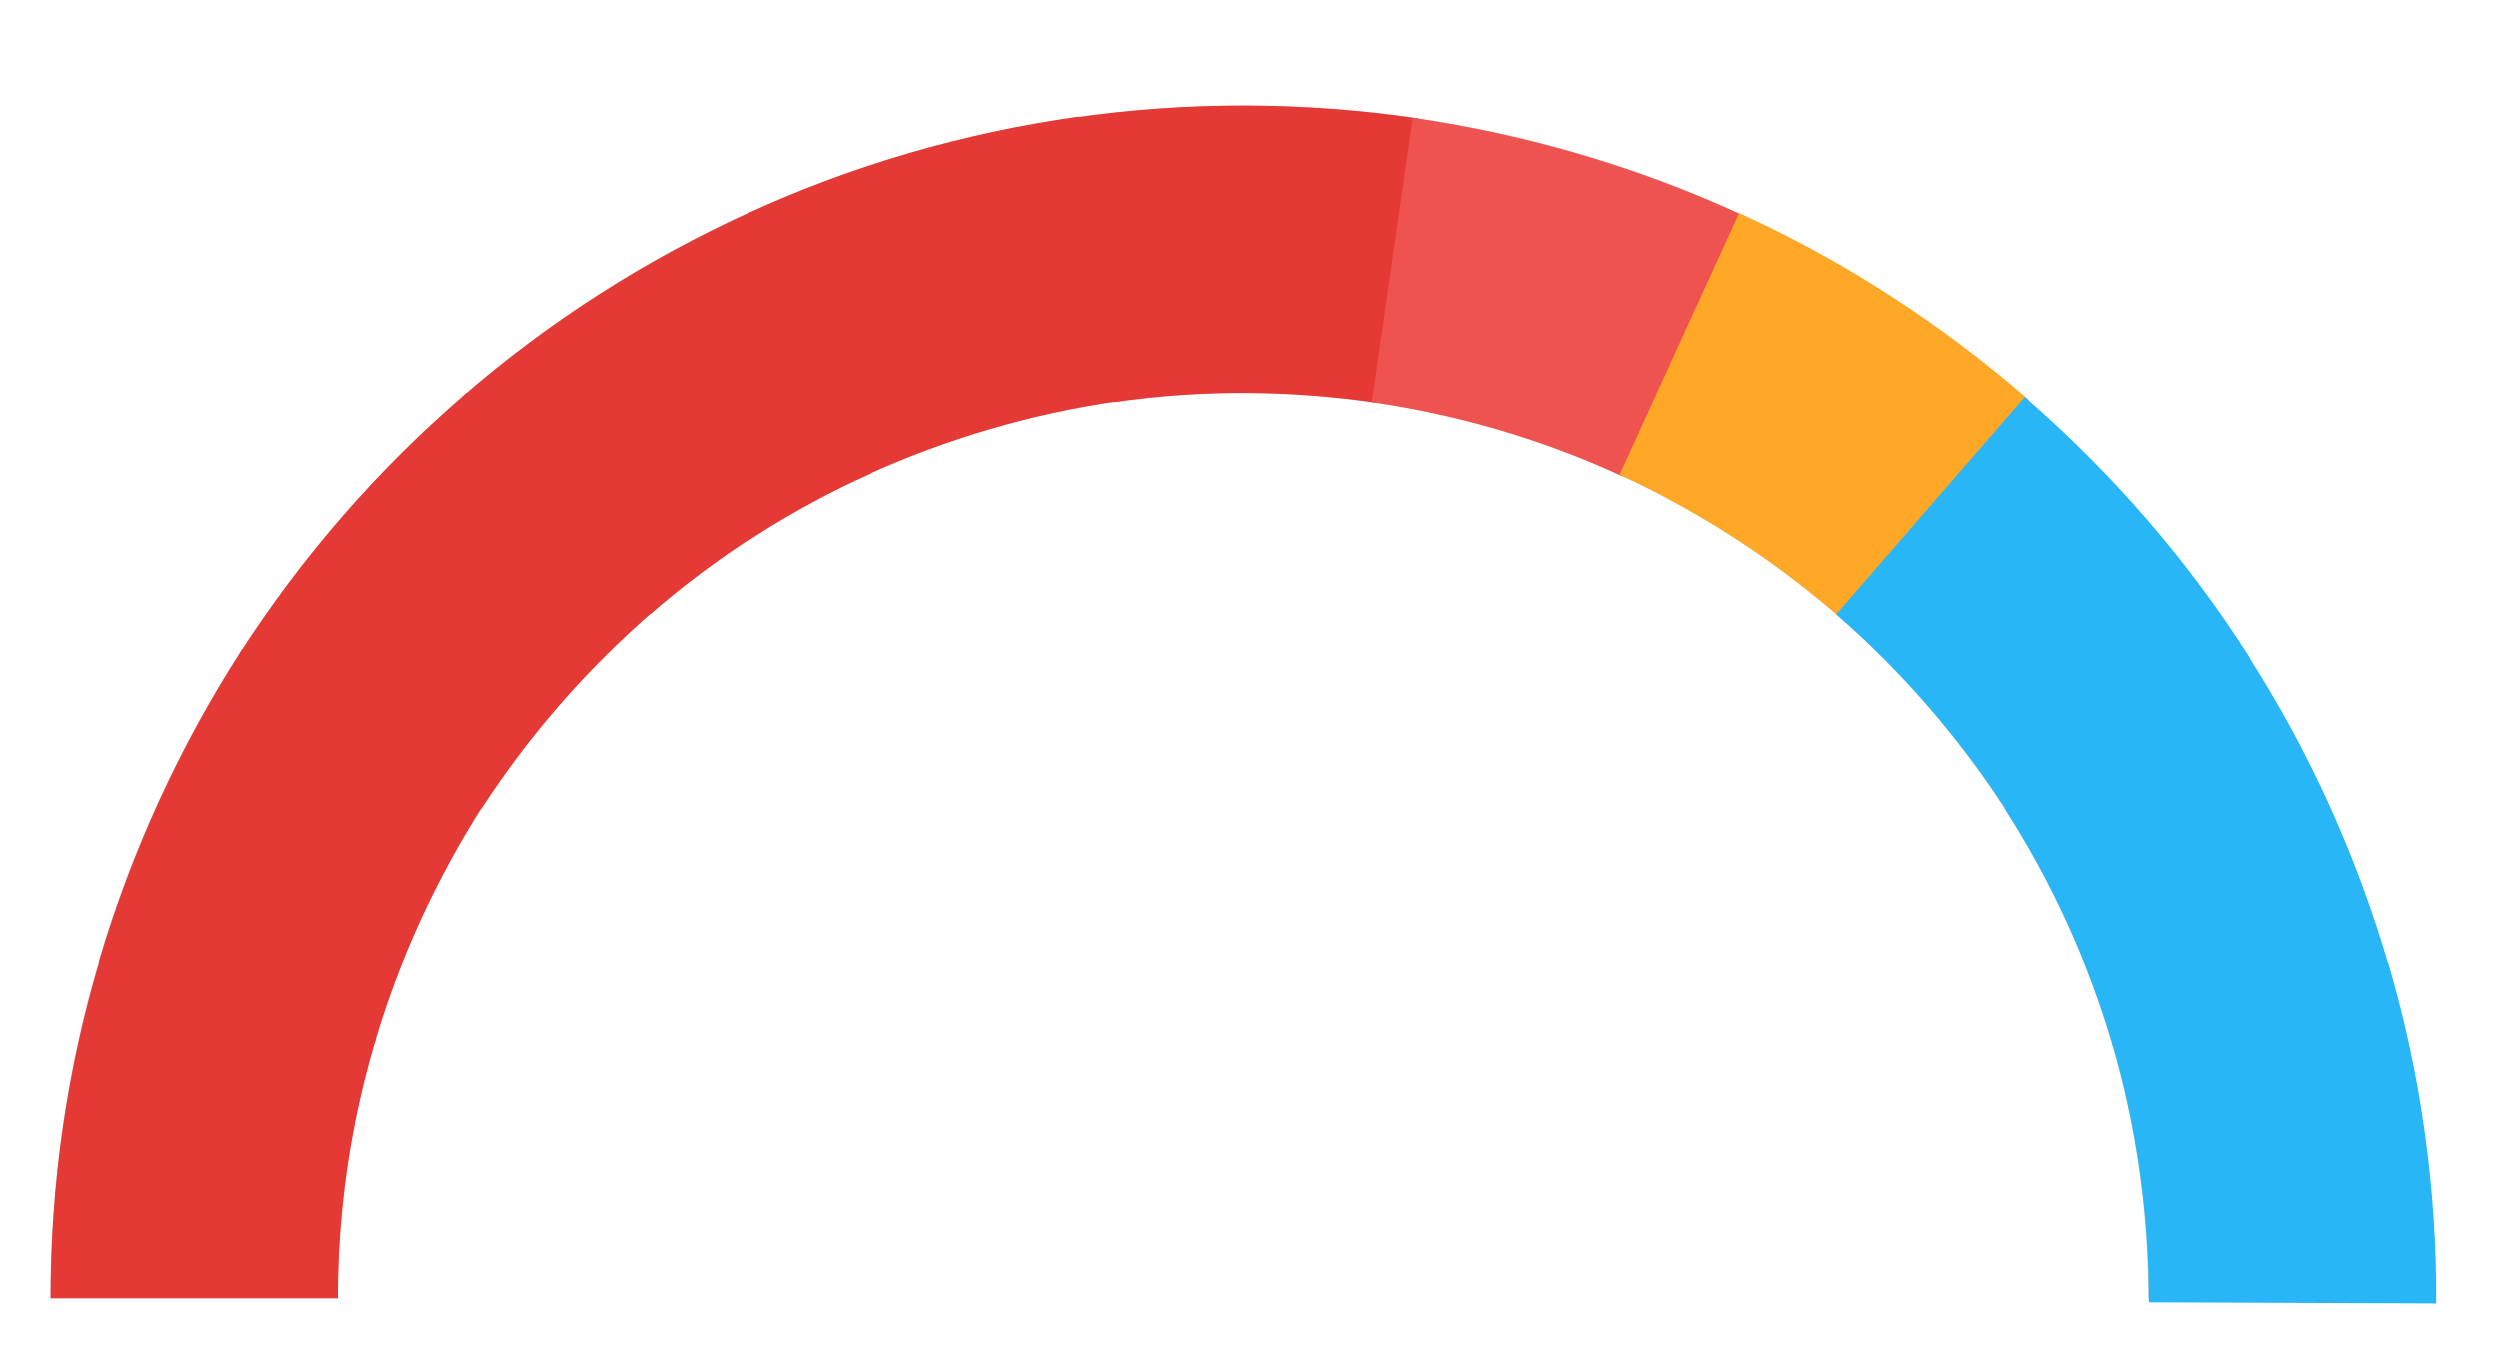
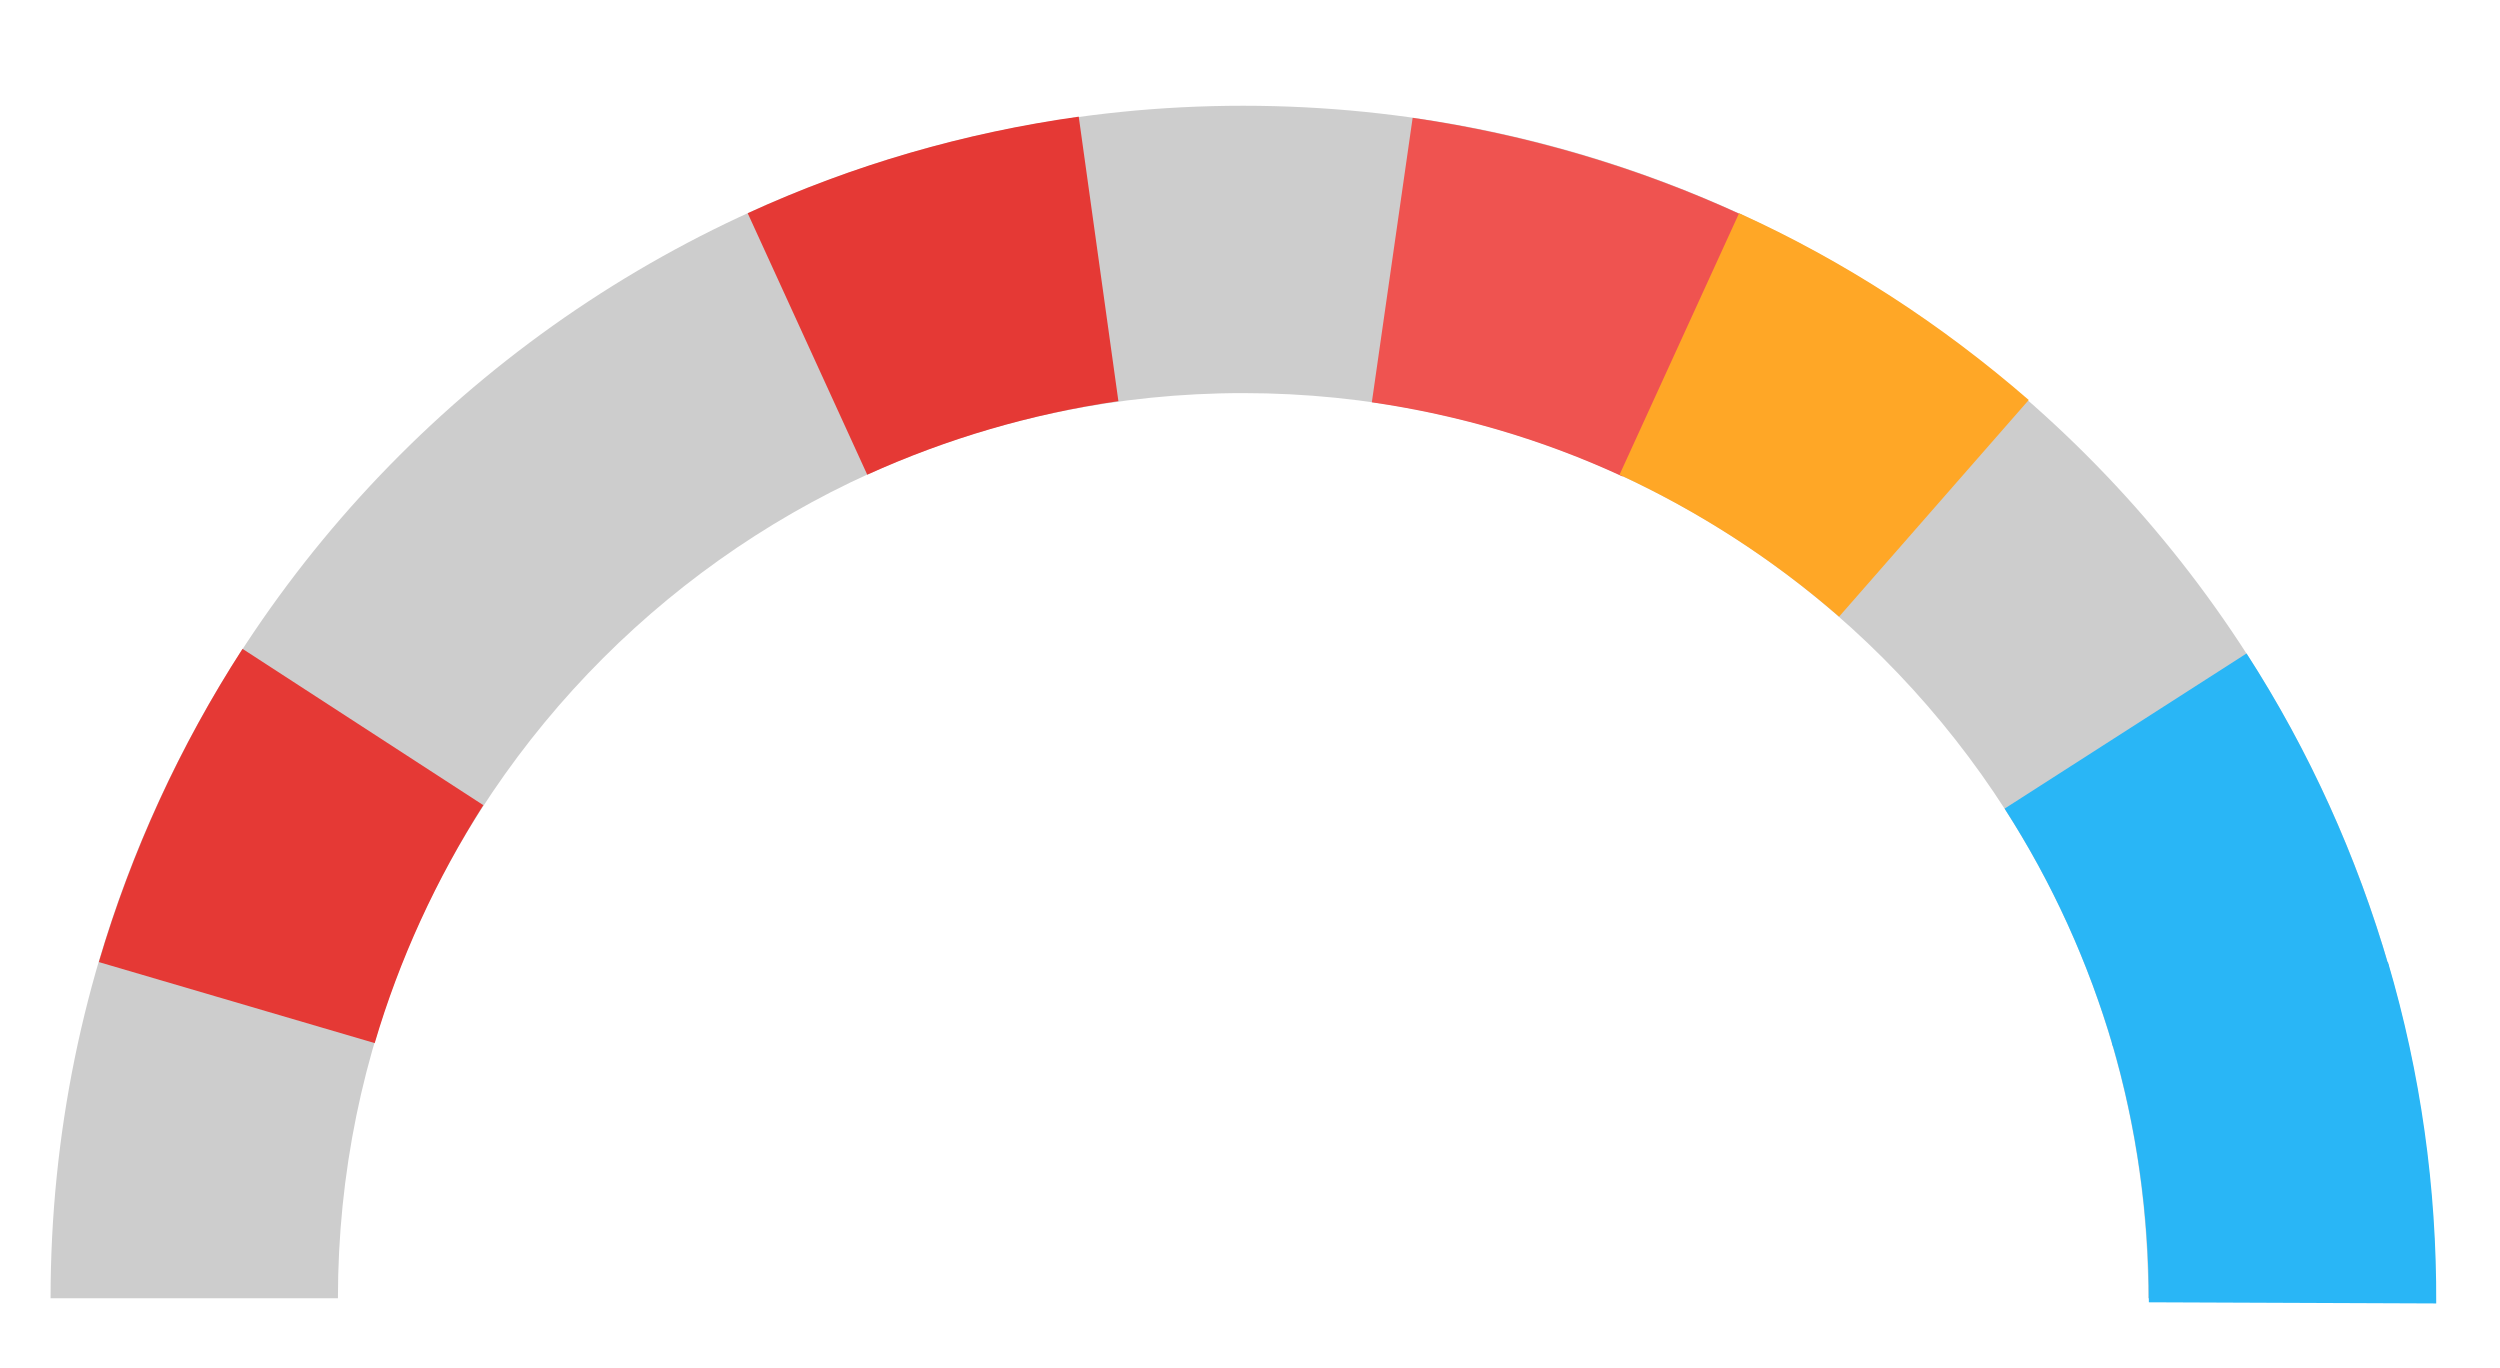
<svg xmlns="http://www.w3.org/2000/svg" version="1.1" id="myChart-svg" x="0px" y="0px" viewBox="0 0 435 238.1" style="enable-background:new 0 0 435 238.1;" xml:space="preserve">
  <style type="text/css">
	.st0{fill:none;}
	.st1{fill:#CDCDCD;}
	.st2{fill:#E53935;}
	.st3{fill:#EF5350;}
	.st4{fill:#FFA726;}
	.st5{fill:#29B6F6;}
</style>
  <g>
    <path id="myChart-graph-id0-scale-r-0-path" class="st0" d="M216.3,225.9H9.3c0-114.3,92.7-207,207-207s207,92.7,207,207H216.3   L216.3,225.9" />
    <path id="myChart-graph-id0-scale-r-ring-path" class="st1" d="M58.8,225.9h-50c0-114.6,92.9-207.5,207.5-207.5   s207.5,92.9,207.5,207.5l0,0h-50c0-87-70.5-157.5-157.5-157.5S58.8,138.9,58.8,225.9L58.8,225.9" />
-     <path id="myChart-graph-id0-scale-r-ring-0-path" class="st2" d="M58.8,225.9h-50c0-20.1,2.9-40.1,8.7-59.3l0,0l47.9,14.3   C61,195.5,58.8,210.7,58.8,225.9L58.8,225.9" />
    <path id="myChart-graph-id0-scale-r-ring-1-path" class="st2" d="M65.2,181.5l-48-14.1c5.7-19.3,14.1-37.6,25-54.5l0,0l41.9,27.2   C75.9,153,69.5,166.9,65.2,181.5L65.2,181.5" />
-     <path id="myChart-graph-id0-scale-r-ring-2-path" class="st2" d="M83.8,140.7l-42.1-27c10.9-16.9,24.1-32.1,39.4-45.2l0,0   l32.6,37.9C102.2,116.4,92.1,127.9,83.8,140.7L83.8,140.7" />
-     <path id="myChart-graph-id0-scale-r-ring-3-path" class="st2" d="M113.2,106.9L80.4,69.1c15.2-13.2,32.2-24,50.5-32.3l0,0   l20.6,45.6C137.6,88.6,124.7,96.9,113.2,106.9L113.2,106.9" />
    <path id="myChart-graph-id0-scale-r-ring-4-path" class="st2" d="M150.9,82.6l-20.8-45.5c18.3-8.4,37.7-14,57.6-16.8l0,0l6.9,49.5   C179.5,72,164.8,76.3,150.9,82.6L150.9,82.6" />
-     <path id="myChart-graph-id0-scale-r-ring-5-path" class="st2" d="M193.9,70l-7.1-49.5c19.9-2.9,40.1-2.8,59.9,0.1l0,0l-7.3,49.5   C224.3,67.9,209,67.8,193.9,70L193.9,70" />
    <path id="myChart-graph-id0-scale-r-ring-6-path" class="st3" d="M238.7,70l7.1-49.5c19.9,2.9,39.3,8.6,57.5,17l0,0l-21,45.4   C268.5,76.5,253.8,72.2,238.7,70L238.7,70" />
    <path id="myChart-graph-id0-scale-r-ring-7-path" class="st4" d="M281.8,82.6l20.8-45.5c18.3,8.3,35.2,19.3,50.4,32.5l0,0   L320,107.3C308.5,97.3,295.6,89,281.8,82.6L281.8,82.6" />
-     <path id="myChart-graph-id0-scale-r-ring-8-path" class="st5" d="M319.5,106.9l32.8-37.8c15.2,13.2,28.4,28.4,39.2,45.4l0,0   l-42.2,26.8C341,128.5,331,116.9,319.5,106.9L319.5,106.9" />
    <path id="myChart-graph-id0-scale-r-ring-9-path" class="st5" d="M348.8,140.7l42.1-27c10.9,16.9,19.2,35.3,24.8,54.6l0,0l-48,13.9   C363.4,167.5,357.1,153.6,348.8,140.7L348.8,140.7" />
    <path id="myChart-graph-id0-scale-r-ring-10-path" class="st5" d="M367.5,181.5l48-14.1c5.7,19.3,8.5,39.3,8.4,59.4l0,0l-50-0.2   C373.9,211.3,371.8,196.2,367.5,181.5L367.5,181.5" />
    <g id="myChart-text-top">
	</g>
  </g>
  <g id="myChart-main-c">
</g>
  <g id="myChart-objects-bottom">
</g>
  <g id="myChart-objects-maps">
</g>
  <g id="myChart-objects-top">
</g>
  <g id="myChart-hover">
    <g id="myChart-graph-id0-hover">
      <g id="myChart-graph-id0-hover-c">
		</g>
    </g>
  </g>
  <g id="myChart-objects-front">
</g>
  <g id="myChart-legend">
</g>
  <g id="myChart-tools">
    <g id="myChart-static-c">
	</g>
    <g id="myChart-guide-c">
	</g>
    <g id="myChart-trigger-c">
	</g>
    <g id="myChart-print-c">
	</g>
    <g id="myChart-textprint-c">
	</g>
  </g>
</svg>